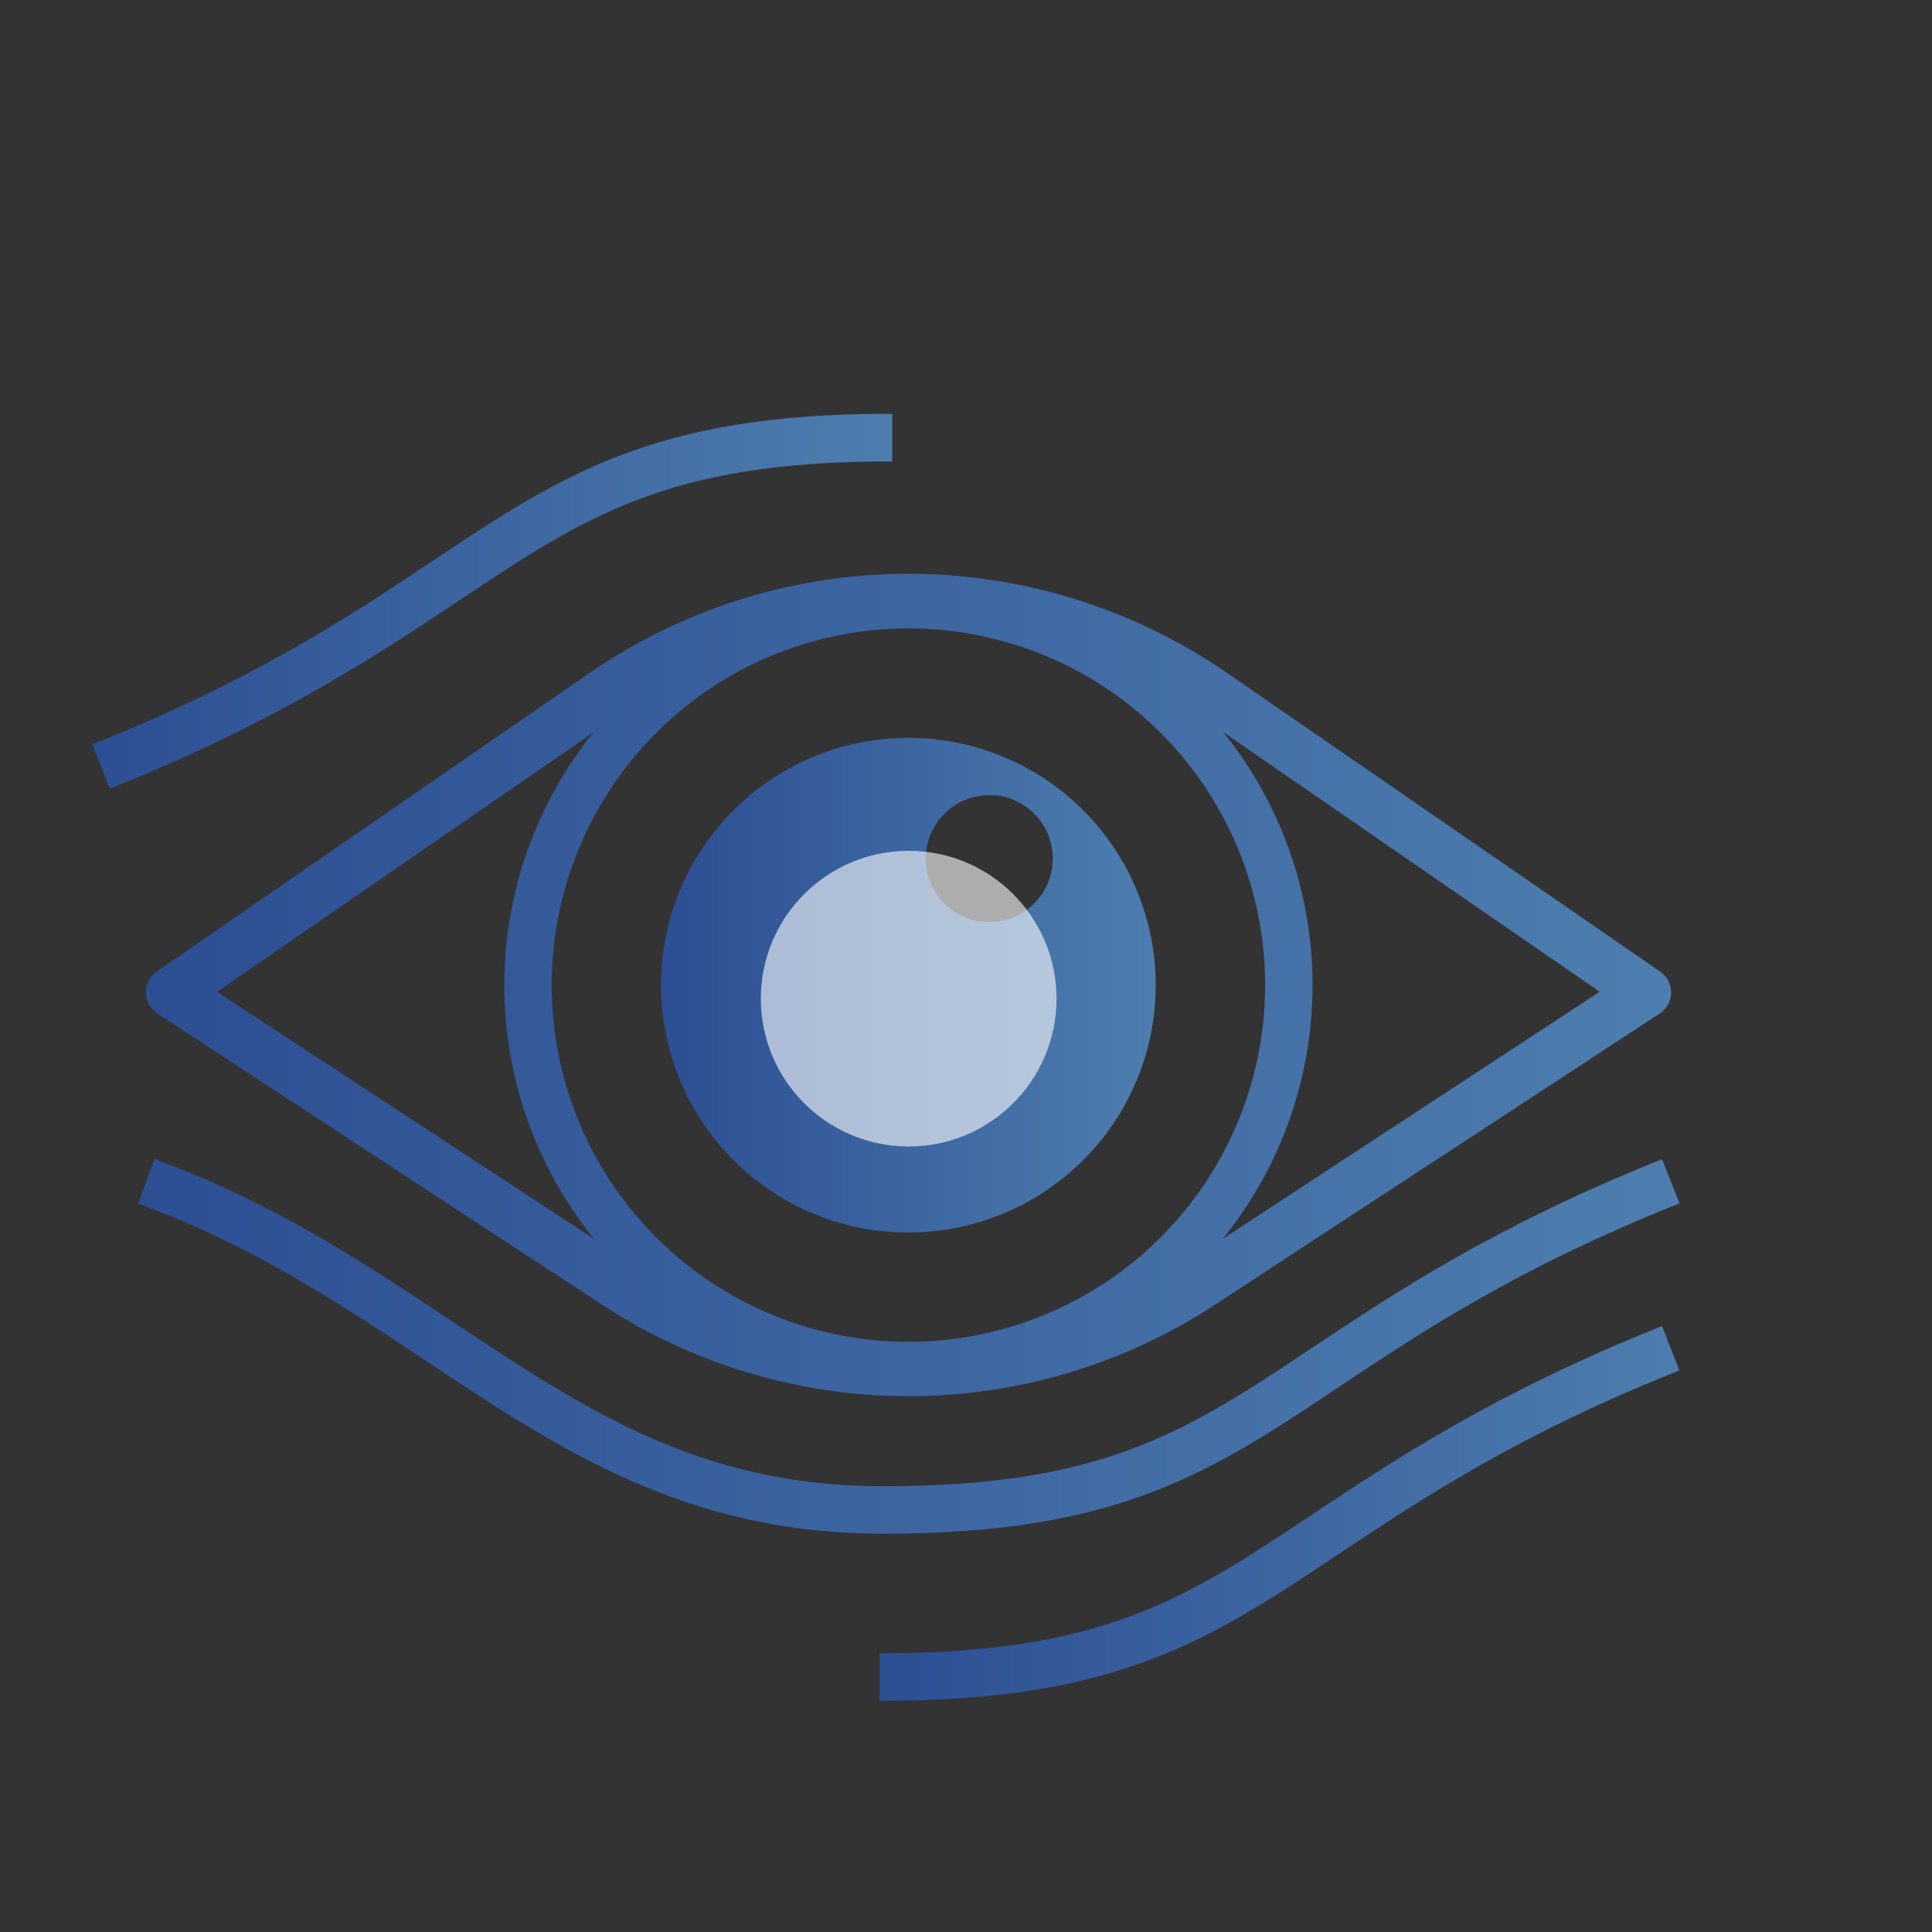
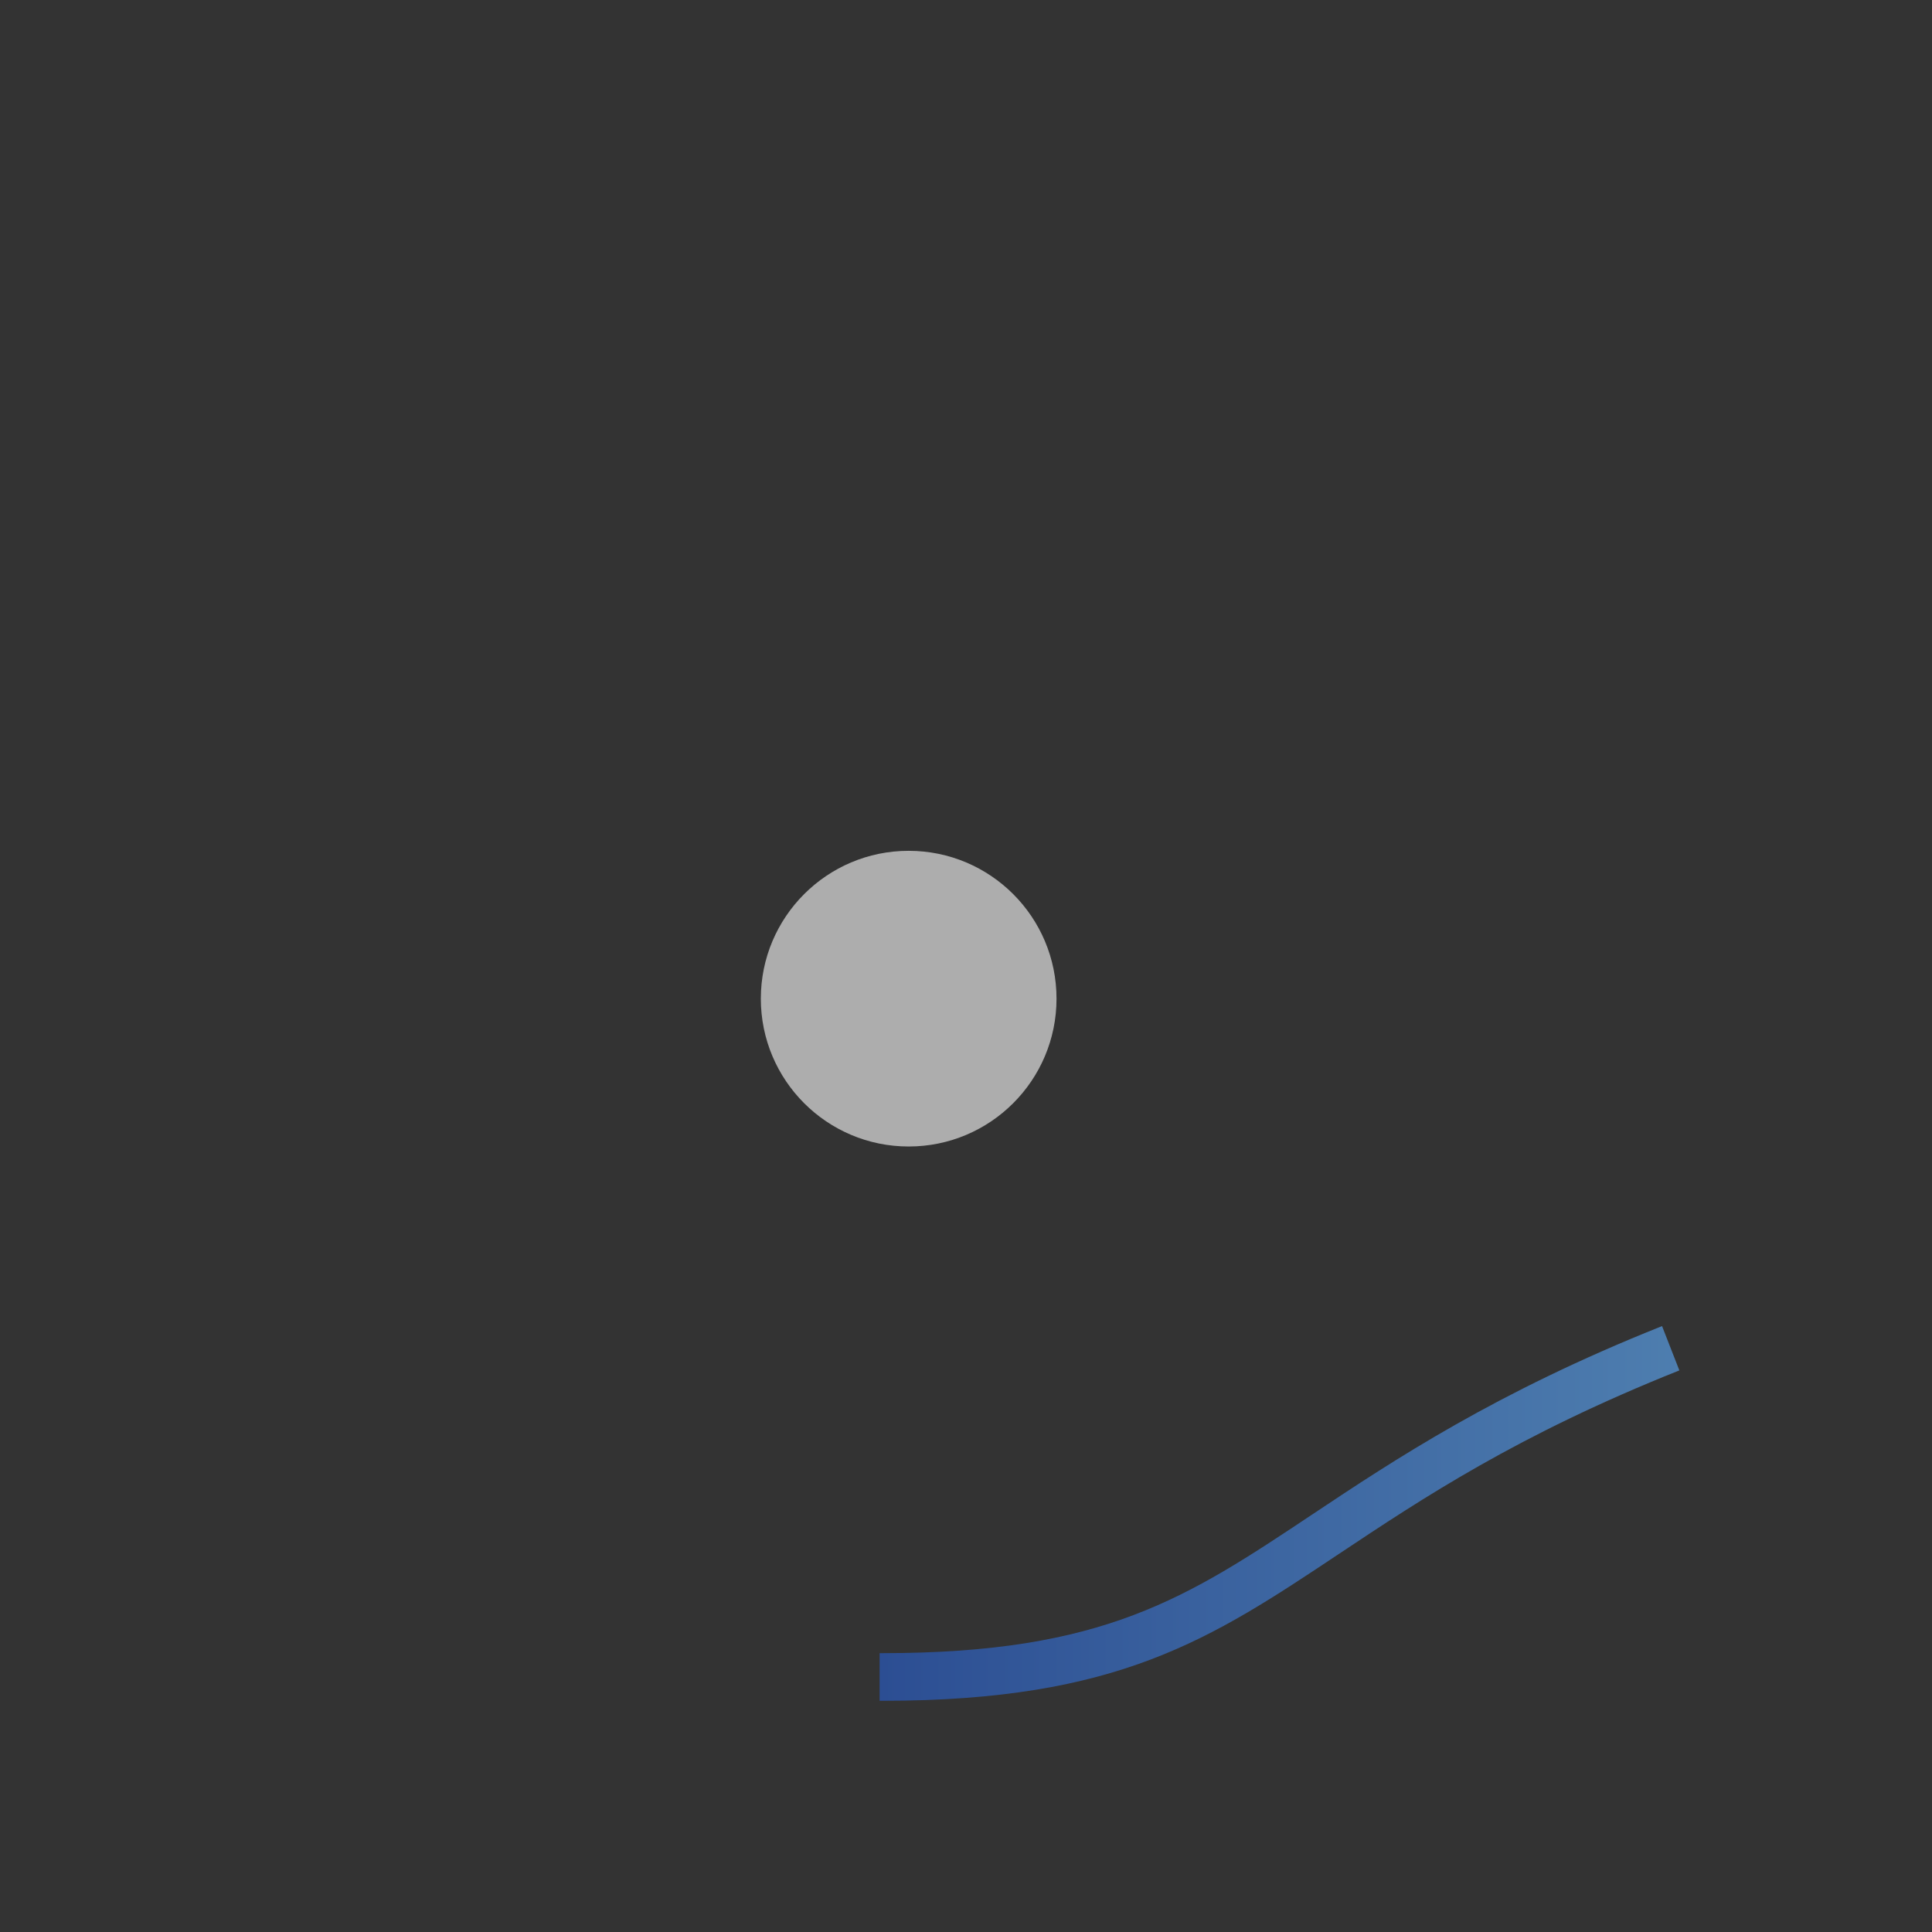
<svg xmlns="http://www.w3.org/2000/svg" xmlns:xlink="http://www.w3.org/1999/xlink" id="Capa_1" data-name="Capa 1" viewBox="0 0 365 365">
  <rect x="0" y="0" width="365" height="365" fill="#333333" stroke="none" />
  <defs>
    <style>.cls-1{fill:url(#Degradado_sin_nombre);}.cls-2{fill:url(#Degradado_sin_nombre-2);}.cls-3{fill:url(#Degradado_sin_nombre-3);}.cls-4{fill:url(#Degradado_sin_nombre-4);}.cls-5{fill:url(#Degradado_sin_nombre-5);}.cls-6{fill:#fff;opacity:0.6;isolation:isolate;}</style>
    <linearGradient id="Degradado_sin_nombre" x1="305.02" y1="186.12" x2="124.88" y2="186.12" gradientUnits="userSpaceOnUse">
      <stop offset="0" stop-color="#6daac9" />
      <stop offset="1" stop-color="#2c4e93" />
    </linearGradient>
    <linearGradient id="Degradado_sin_nombre-2" x1="587.38" y1="254.4" x2="26.06" y2="254.4" xlink:href="#Degradado_sin_nombre" />
    <linearGradient id="Degradado_sin_nombre-3" x1="457.41" y1="285.9" x2="166.19" y2="285.9" xlink:href="#Degradado_sin_nombre" />
    <linearGradient id="Degradado_sin_nombre-4" x1="308.66" y1="113.59" x2="17.44" y2="113.59" xlink:href="#Degradado_sin_nombre" />
    <linearGradient id="Degradado_sin_nombre-5" x1="582.92" y1="186.09" x2="27.58" y2="186.09" xlink:href="#Degradado_sin_nombre" />
  </defs>
-   <path class="cls-1" d="M171.6,232.85a46.73,46.73,0,0,0,46.74-46.72h0a46.73,46.73,0,1,0-46.74,46.73Zm15.29-82.65v0a12,12,0,1,1-12,12A12.05,12.05,0,0,1,186.89,150.22Z" />
-   <path class="cls-2" d="M253,262c15.83-10.54,33.76-22.48,64.3-34.66L314,219c-31.41,12.53-50.56,25.28-65.95,35.53-23.73,15.81-39.41,26.26-81.26,26.26-34.55,0-56.27-14.46-81.43-31.19-16.59-11-33.75-22.46-56.2-30.64l-3.06,8.42c21.45,7.82,38.16,18.94,54.32,29.68,25.27,16.81,49.13,32.69,86.39,32.69C211.33,289.79,228.81,278.15,253,262Z" />
  <path class="cls-3" d="M248,286.06c-23.73,15.81-39.41,26.26-81.26,26.26h-.56v9h.58c44.56,0,62-11.64,86.21-27.76,15.83-10.54,33.76-22.48,64.3-34.66L314,250.53C282.55,263.06,263.4,275.81,248,286.06Z" />
-   <path class="cls-4" d="M168,87.17h.56v-9H168c-44.56,0-62,11.64-86.21,27.76C65.91,116.51,48,128.45,17.44,140.63L20.76,149c31.41-12.53,50.56-25.28,65.95-35.53C110.44,97.62,126.12,87.17,168,87.17Z" />
-   <path class="cls-5" d="M29.68,183.5a4.8,4.8,0,0,0,.09,8l84,55a105.61,105.61,0,0,0,115.76,0l84-55a4.78,4.78,0,0,0,.1-7.95l-.06-.05-82-56.54a106.16,106.16,0,0,0-119.92,0Zm272.55,3.87L231,234.05a76.16,76.16,0,0,0,.09-95.74ZM171.62,118.72a67.39,67.39,0,1,1-67.39,67.39A67.39,67.39,0,0,1,171.62,118.72ZM112.23,234.05,41,187.38l71.11-49A76.17,76.17,0,0,0,112.23,234.05Z" />
  <circle class="cls-6" cx="171.67" cy="188.67" r="27.93" />
</svg>